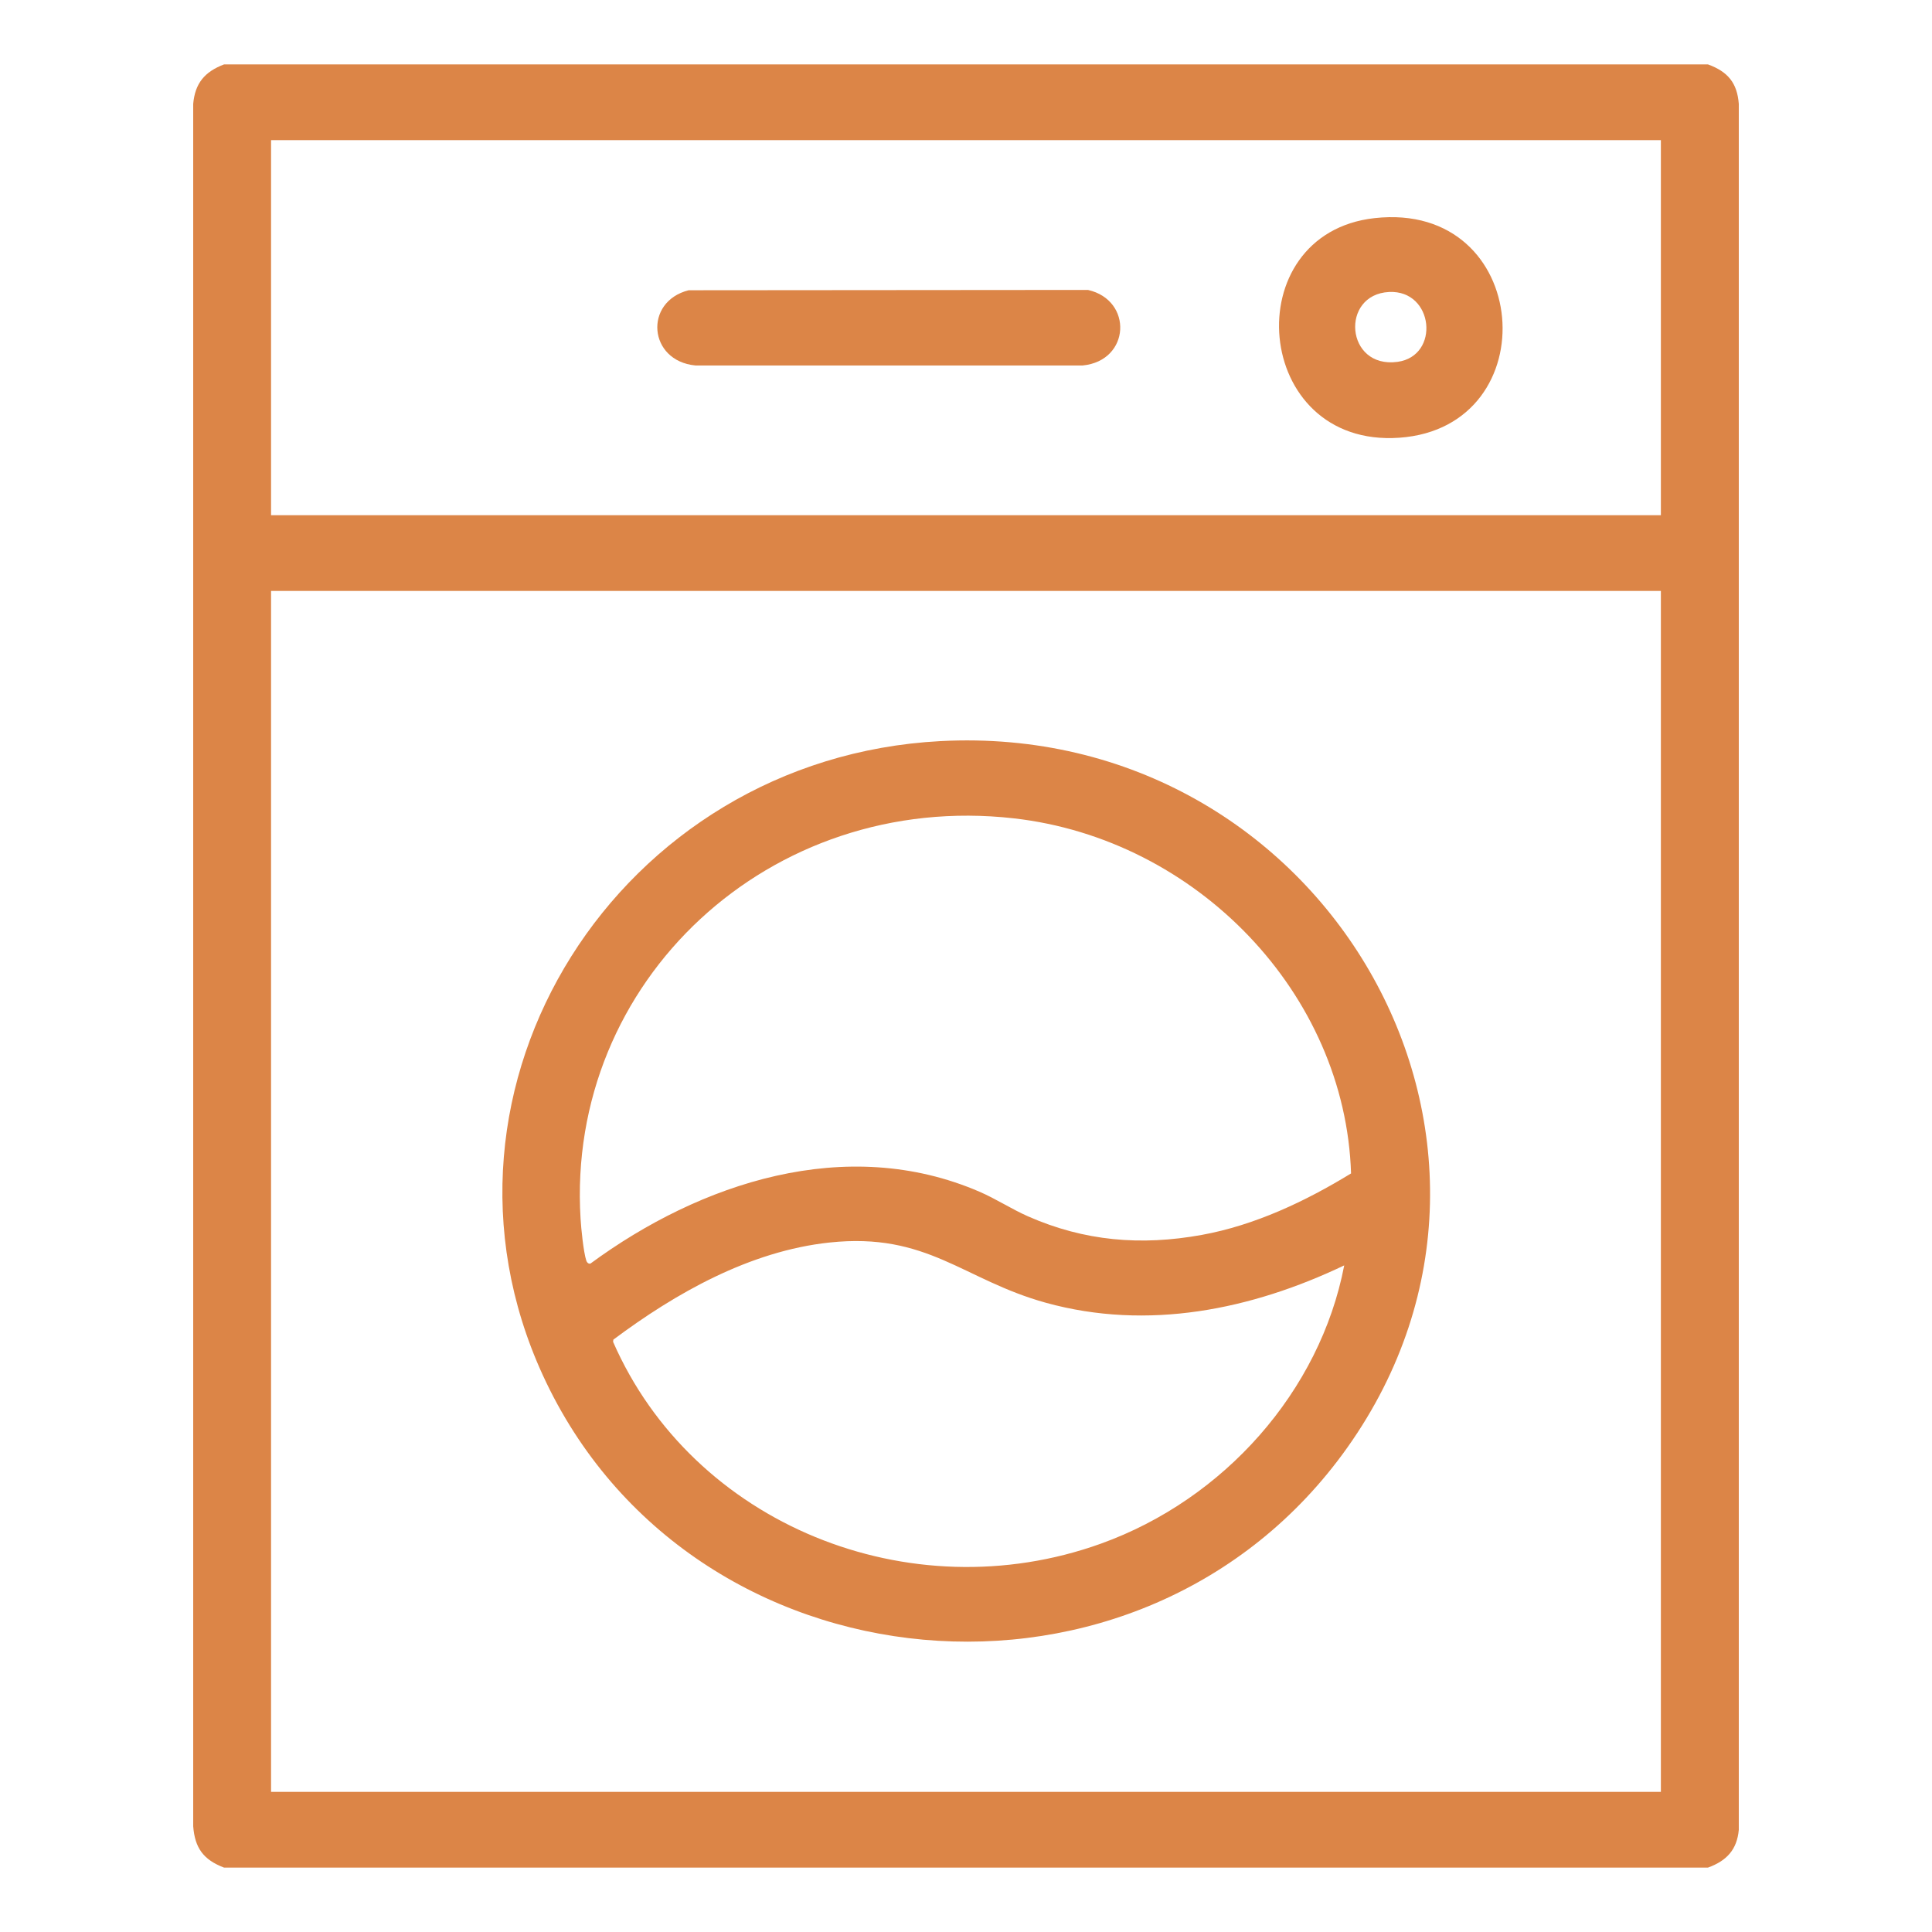
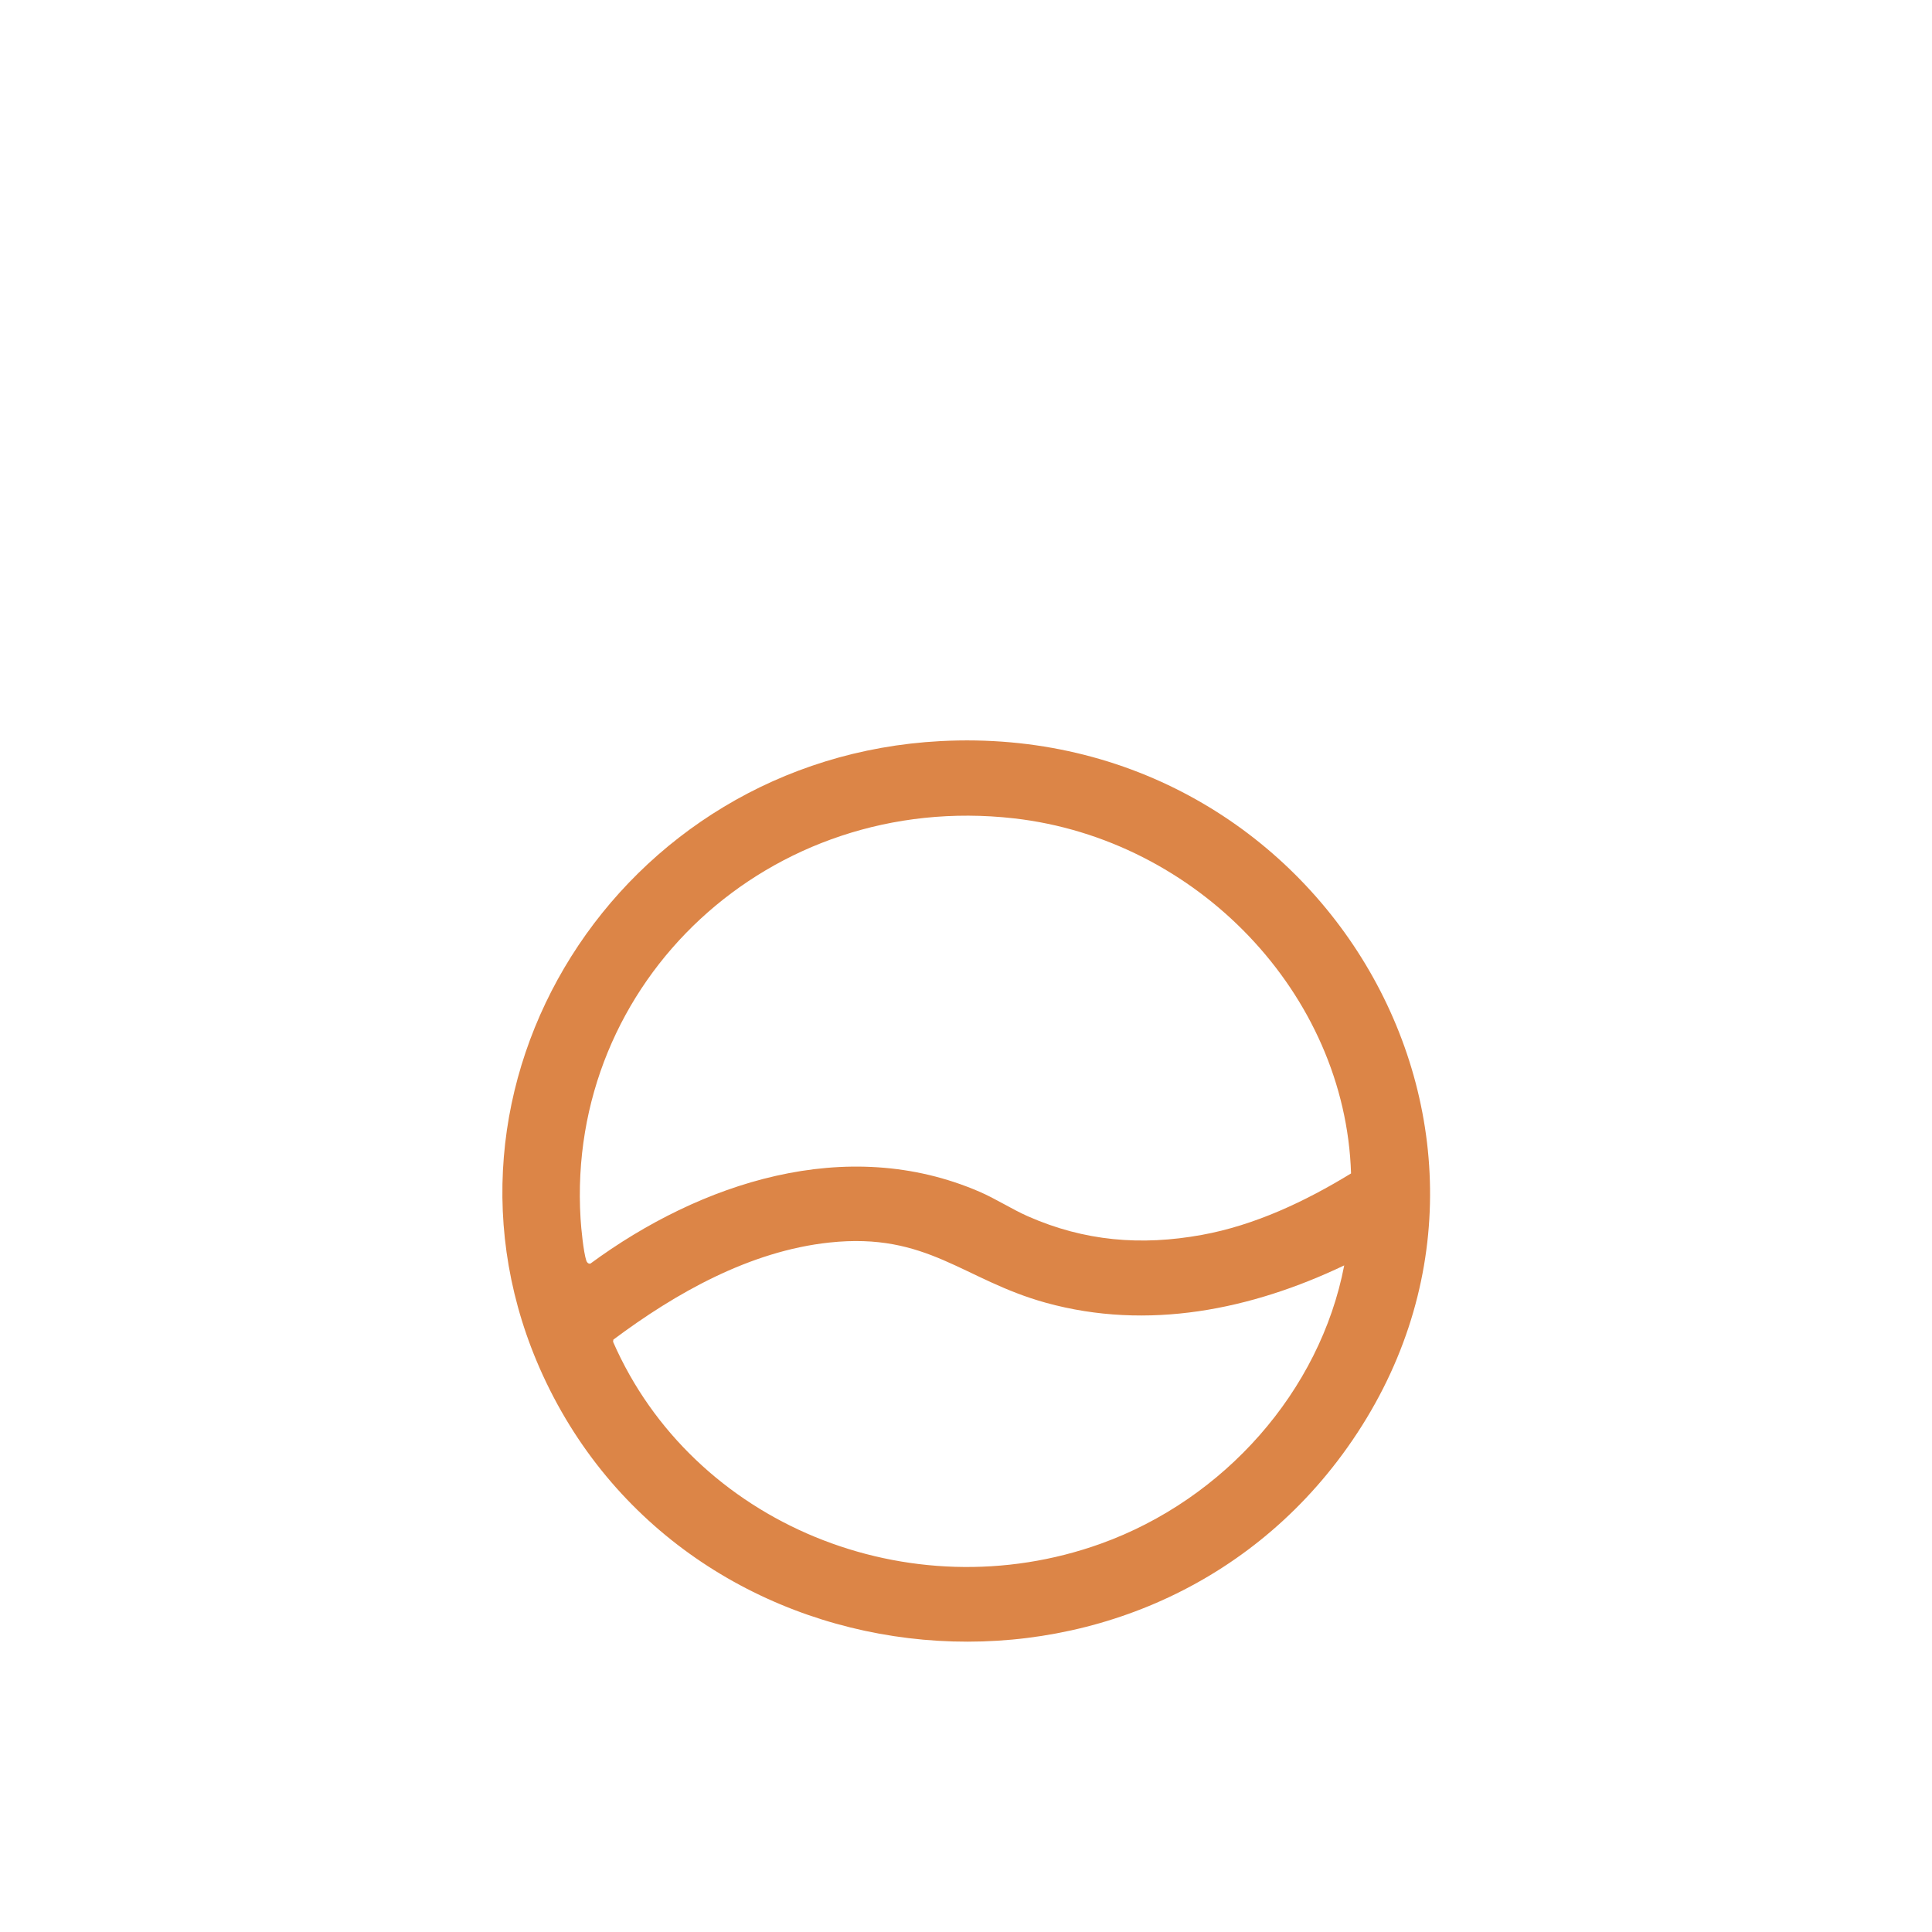
<svg xmlns="http://www.w3.org/2000/svg" width="30" height="30" viewBox="0 0 30 30" fill="none">
  <g clip-path="url(#clip0_113_1198)">
-     <path d="M26.521 1C26.831 1.113 26.975 1.288 27 1.614V28.413C26.972 28.722 26.811 28.895 26.521 29H3.479C3.157 28.878 3.026 28.694 3 28.358V1.614C3.028 1.294 3.177 1.115 3.479 1H26.521ZM25.79 2.176H4.209V8H25.79V2.176ZM25.79 9.176H4.209V27.824H25.79V9.176Z" fill="#DC8547" />
    <path d="M14.601 11.508C20.542 11.193 24.32 17.683 20.924 22.474C17.74 26.965 10.71 26.322 8.429 21.354C6.374 16.878 9.603 11.773 14.601 11.508ZM20.979 18.221C20.892 15.429 18.584 13.028 15.741 12.707C11.956 12.279 8.788 15.236 9.015 18.924C9.024 19.076 9.06 19.44 9.104 19.575C9.113 19.603 9.136 19.628 9.168 19.621C10.873 18.367 13.14 17.612 15.207 18.504C15.467 18.616 15.706 18.774 15.964 18.888C16.84 19.273 17.716 19.347 18.659 19.176C19.486 19.026 20.273 18.653 20.979 18.221V18.221ZM20.873 19.649C19.43 20.337 17.823 20.666 16.243 20.23C14.953 19.874 14.405 19.131 12.879 19.294C11.643 19.426 10.49 20.08 9.524 20.802L9.52 20.836C10.756 23.664 14.118 25.04 17.094 23.97C19.005 23.283 20.497 21.606 20.873 19.649L20.873 19.649Z" fill="#DC8547" />
-     <path d="M21.344 3.387C23.795 3.114 24.045 6.633 21.73 6.797C19.444 6.959 19.183 3.627 21.344 3.387ZM21.57 4.534C20.808 4.571 20.89 5.728 21.7 5.619C22.366 5.528 22.265 4.5 21.57 4.534Z" fill="#DC8547" />
-     <path d="M10.693 4.507L16.894 4.502C17.596 4.661 17.553 5.602 16.812 5.675H10.799C10.066 5.605 9.993 4.684 10.693 4.507Z" fill="#DC8547" />
  </g>
  <defs>
    <clipPath id="clip0_113_1198">
      <rect width="24" height="28" fill="white" transform="translate(3 1)" />
    </clipPath>
  </defs>
</svg>